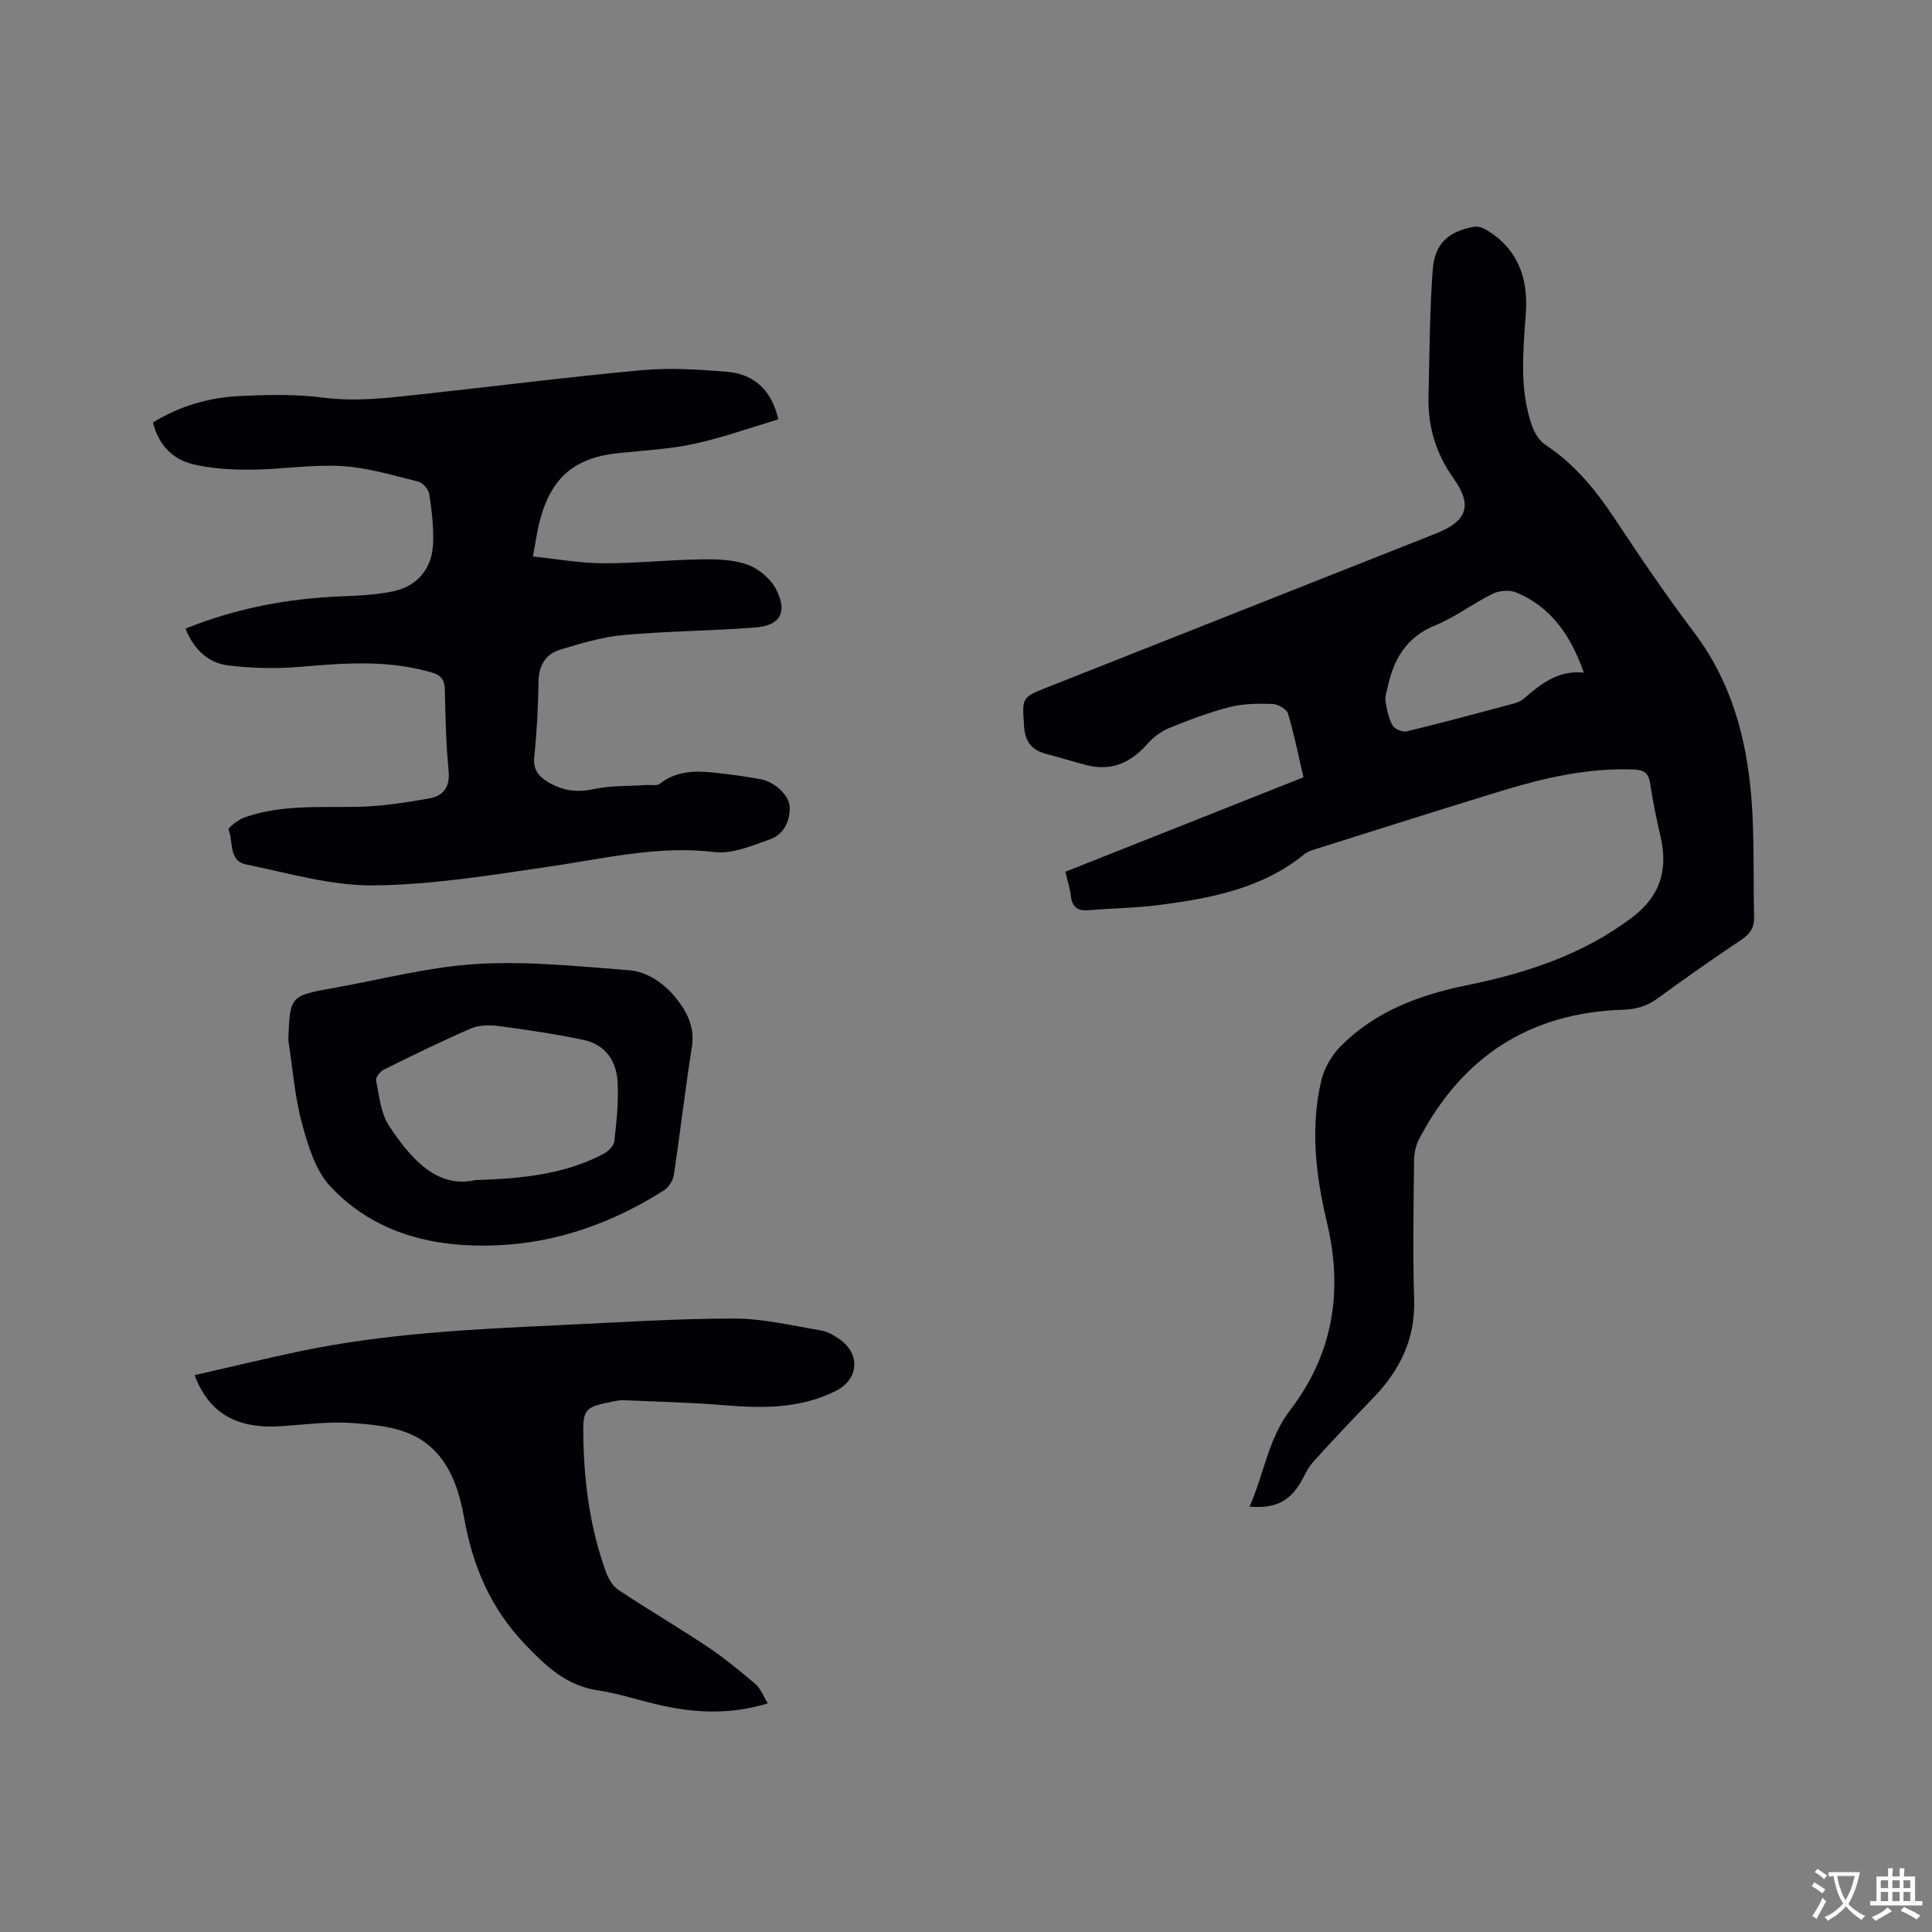
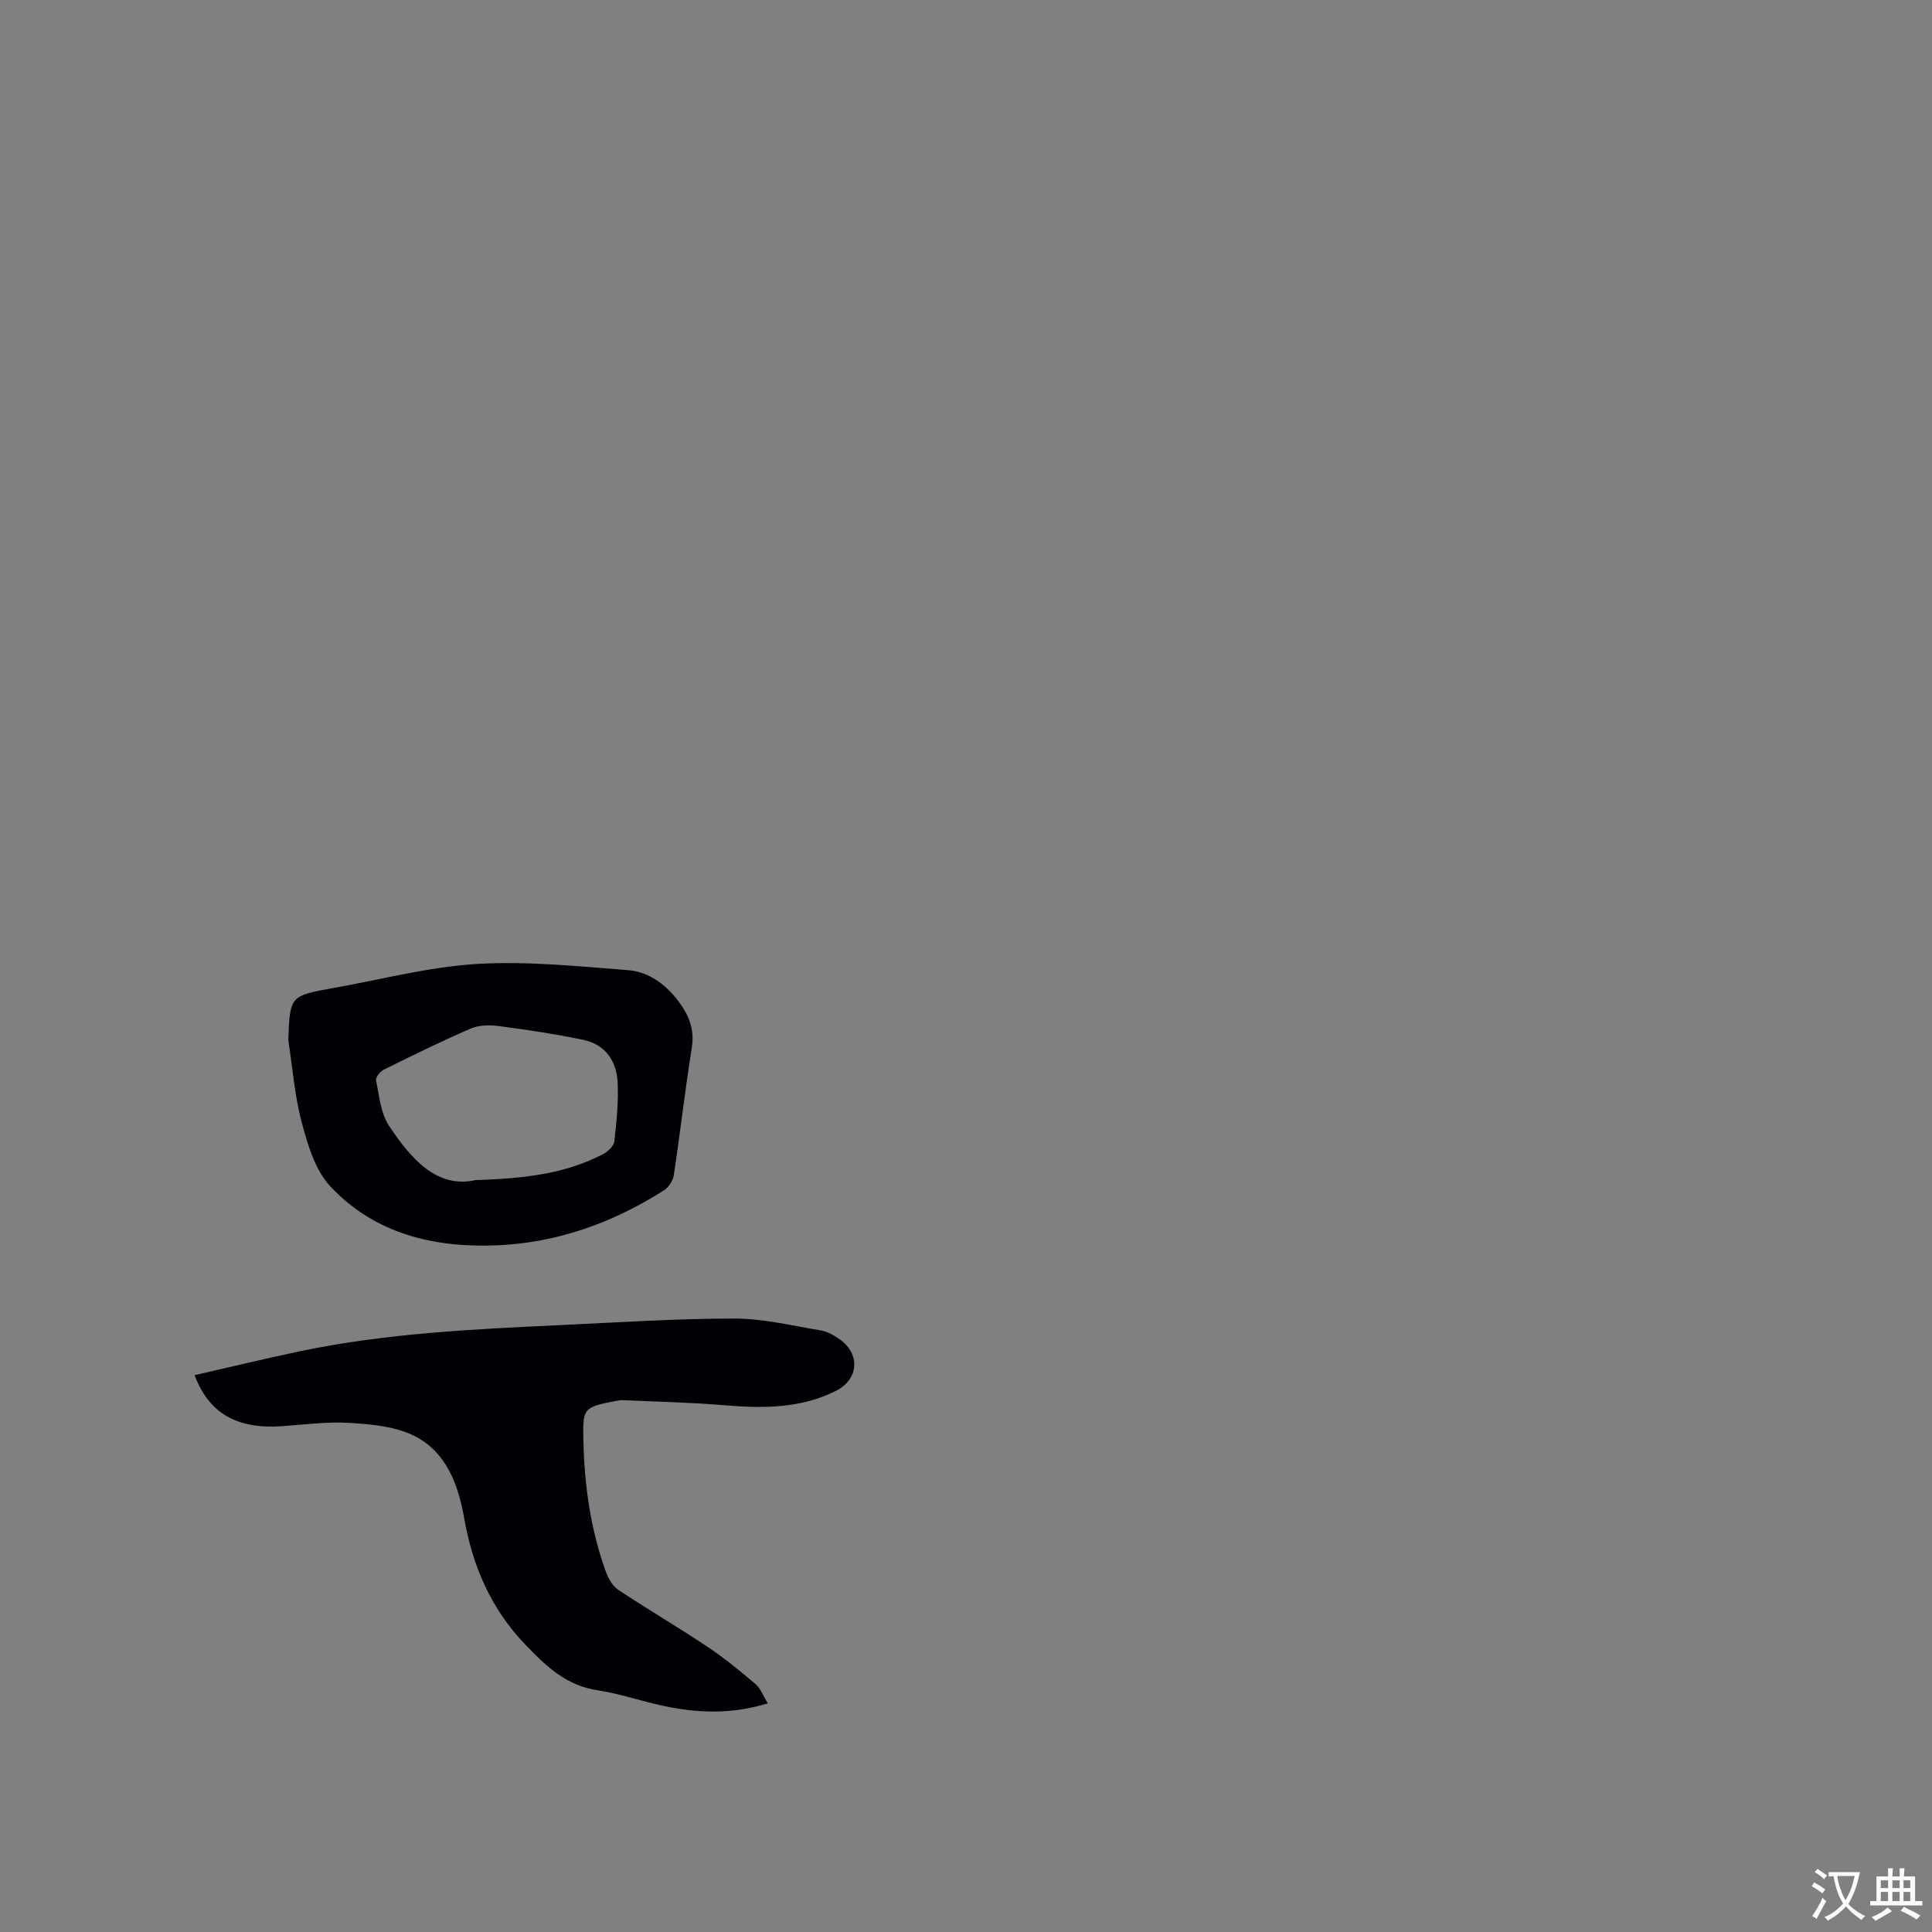
<svg xmlns="http://www.w3.org/2000/svg" enable-background="new 0 0 400 400" viewBox="0 0 400 400">
  <rect x="0" y="0" width="400" height="400" fill="#808080" stroke="none" />
  <g fill="#010105">
-     <path d="m258.71 311.93c2.97-6.7 3.82-13.99 8.44-20.03 8.86-11.59 10.97-24.64 7.58-38.82-2.3-9.64-3.48-19.48-1.19-29.29.61-2.6 2.17-5.32 4.06-7.22 7.13-7.16 16.25-10.58 25.93-12.55 12.37-2.52 24.1-6.3 34.37-14.07 5.87-4.44 7.48-9.87 5.9-16.73-.83-3.61-1.6-7.24-2.13-10.9-.32-2.23-1.26-2.93-3.48-3.01-9.25-.33-18.12 1.64-26.86 4.3-12.96 3.95-25.87 8.06-38.79 12.13-.89.28-1.86.6-2.57 1.18-8.81 7.13-19.43 9.09-30.2 10.48-4.72.61-9.51.62-14.25 1.05-2.34.21-3.54-.57-3.81-2.97-.18-1.55-.69-3.07-1.14-4.99 16.39-6.5 32.68-12.97 49.3-19.56-1.04-4.46-1.92-8.9-3.21-13.21-.28-.93-2.07-1.93-3.19-1.97-2.93-.1-5.98-.09-8.79.62-4.29 1.09-8.48 2.68-12.59 4.35-1.68.68-3.3 1.9-4.5 3.27-3.46 3.94-7.53 5.76-12.73 4.4-2.76-.72-5.49-1.57-8.25-2.3-2.97-.79-4.38-2.43-4.59-5.75-.37-5.9-.63-5.89 4.94-8.09 26.77-10.59 53.54-21.19 80.31-31.78 6.42-2.54 7.69-5.77 3.71-11.37-3.68-5.17-5.38-10.72-5.22-16.94.22-8.78.22-17.57.87-26.32.4-5.46 3.33-8.01 8.67-8.9.82-.14 1.86.29 2.62.76 6.41 3.95 8.49 9.97 7.99 17.14-.55 7.83-1.39 15.68 1.27 23.3.52 1.49 1.53 3.13 2.8 3.97 5.97 3.94 10.33 9.25 14.24 15.14 5.33 8.04 10.74 16.04 16.55 23.73 7.65 10.13 10.82 21.74 11.82 34.02.67 8.22.38 16.52.58 24.79.05 2.09-.69 3.47-2.5 4.68-5.9 3.95-11.72 8.02-17.45 12.22-2.25 1.65-4.5 2.28-7.3 2.37-19.29.63-33.26 9.81-42.14 26.83-.7 1.33-1.01 3.01-1.02 4.54-.09 9.54-.27 19.1.02 28.63.26 8.25-3.01 14.74-8.55 20.45-4.19 4.32-8.33 8.7-12.36 13.17-1.11 1.23-1.77 2.88-2.64 4.33-2.33 3.89-5.35 5.38-10.52 4.92zm69.2-172.67c-2.68-7.66-6.73-13.54-13.94-16.58-1.38-.58-3.53-.43-4.9.24-4.08 1.99-7.76 4.86-11.94 6.56-5.99 2.44-8.6 7.01-9.84 12.85-.2.93-.58 1.91-.44 2.8.28 1.73.63 3.55 1.46 5.06.42.76 2.08 1.44 2.96 1.23 7.39-1.79 14.74-3.78 22.09-5.74.69-.19 1.44-.46 1.98-.91 3.56-3.06 7.13-6.06 12.57-5.51z" />
-     <path d="m38.4 130.15c10.58-4.26 21.32-6.26 32.4-6.69 3.58-.14 7.22-.31 10.71-1.06 4.87-1.05 7.91-4.68 8.15-9.71.16-3.45-.27-6.96-.78-10.39-.15-.99-1.34-2.35-2.3-2.59-5.2-1.29-10.43-2.89-15.73-3.21-6.2-.37-12.47.68-18.71.74-3.99.04-8.07-.19-11.94-1.06-4.36-.99-7.36-3.95-8.52-8.72 5.61-3.45 11.68-5.18 18.06-5.47 5.7-.26 11.49-.4 17.13.33 6.96.9 13.73.03 20.55-.71 15.17-1.65 30.31-3.58 45.5-4.97 5.76-.53 11.66-.14 17.45.32 5.46.43 9.24 3.39 10.78 9.86-5.75 1.71-11.48 3.78-17.38 5.06-5.04 1.1-10.27 1.38-15.42 1.89-9.27.91-14.15 4.92-16.57 13.97-.59 2.22-.88 4.52-1.44 7.48 5.12.53 9.81 1.38 14.5 1.4 6.77.03 13.54-.71 20.31-.81 3.24-.05 6.7.04 9.68 1.12 2.32.85 4.78 2.96 5.89 5.15 2.38 4.71.83 7.42-4.32 7.83-9.07.72-18.21.74-27.27 1.56-4.46.4-8.87 1.73-13.18 3.04-2.96.91-4.4 3.23-4.45 6.56-.08 5.19-.35 10.39-.88 15.55-.28 2.69.82 4.1 2.92 5.34 2.98 1.77 5.93 2.16 9.41 1.41 3.53-.76 7.27-.59 10.92-.84.92-.06 2.12.22 2.72-.25 3.49-2.75 7.46-2.74 11.51-2.29 3.15.35 6.31.76 9.42 1.35 2.97.57 5.94 3.4 5.98 5.8.05 2.97-1.26 5.63-4.05 6.62-3.72 1.31-7.81 3.1-11.5 2.65-11.64-1.41-22.72 1.33-34.01 2.98-12.14 1.77-24.36 3.8-36.57 3.92-8.83.09-17.72-2.56-26.51-4.36-3.54-.73-2.52-4.7-3.55-7.17-.15-.35 1.98-2.07 3.28-2.53 7.66-2.72 15.65-2.04 23.59-2.21 4.92-.11 9.86-.88 14.72-1.74 2.87-.51 4.31-2.35 3.98-5.72-.55-5.58-.65-11.22-.78-16.83-.05-2.01-.78-2.95-2.73-3.52-8.85-2.6-17.77-1.99-26.79-1.2-5.11.45-10.35.36-15.43-.28-4.03-.51-7.02-3.27-8.75-7.6z" />
    <path d="m158.97 352.66c-7.55 2.32-14.58 2.02-21.59.53-4.55-.96-9-2.53-13.58-3.22-6.52-.97-10.63-4.88-15.02-9.45-7.25-7.55-10.94-16.36-12.71-26.36-1.22-6.88-3.71-13.49-10.15-16.8-3.91-2.01-8.84-2.46-13.37-2.76-4.72-.31-9.5.36-14.26.68-9.22.62-15.01-2.62-18-10.57 7.34-1.67 14.59-3.43 21.88-4.96 17.8-3.72 35.9-4.56 53.98-5.41 11.95-.56 23.91-1.35 35.86-1.35 5.96 0 11.94 1.46 17.88 2.45 1.4.23 2.8 1.03 3.99 1.87 4.28 3.04 3.89 8.26-.73 10.61-7.4 3.76-15.27 3.68-23.29 3.01-6.93-.58-13.9-.72-20.85-1.04-.52-.02-1.06.08-1.58.18-6.72 1.27-6.79 1.54-6.64 8.21.2 9.28 1.48 18.34 4.63 27.08.5 1.4 1.38 2.98 2.55 3.77 6.07 4.04 12.37 7.72 18.44 11.77 3.49 2.33 6.76 5.01 9.96 7.73 1.08.89 1.6 2.42 2.6 4.03z" />
    <path d="m59.69 215.36c.34-9.17.34-9.19 9.33-10.8 9.89-1.76 19.74-4.38 29.7-4.98 10.38-.63 20.9.48 31.33 1.28 4.2.32 7.7 2.89 10.31 6.3 2.16 2.83 3.49 5.84 2.88 9.68-1.4 8.78-2.4 17.63-3.73 26.42-.17 1.15-1.05 2.55-2.02 3.17-10.55 6.71-22.06 10.87-34.58 11.4-13.03.55-25.3-2.37-34.5-12.18-3.12-3.32-4.66-8.5-5.9-13.1-1.5-5.58-1.93-11.45-2.82-17.19zm38.76 28.96c10.42-.31 18.78-1.37 26.46-5.4.98-.51 2.17-1.65 2.28-2.61.46-4.07.89-8.2.68-12.28-.22-4.36-2.56-7.77-7.04-8.72-5.76-1.22-11.6-2.08-17.43-2.86-1.92-.26-4.15-.26-5.88.48-6.11 2.63-12.09 5.58-18.06 8.53-.75.37-1.73 1.59-1.6 2.22.65 3.18.94 6.74 2.64 9.33 4.59 6.98 10.05 13.13 17.95 11.31z" />
  </g>
  <path d="m377.9 391.2c-.2.3-.4.5-.6.8-.7-.6-1.4-1-2.2-1.5.2-.3.4-.5.5-.8.6.4 1.4.8 2.3 1.5zm-1.8 6.1c-.2-.2-.5-.4-.9-.6.4-.6.8-1.2 1.2-1.9s.7-1.3.9-1.9c.3.3.5.5.8.7-.7 1.3-1.4 2.6-2 3.7zm2.2-9c-.3.3-.5.5-.6.8-.6-.6-1.3-1.1-2-1.5.3-.3.5-.5.6-.7.6.5 1.3.9 2 1.4zm.3.2v-.9h2 4.5c-.3 1.3-.6 2.5-1 3.6s-.9 2.1-1.4 3c.4.5 1 1 1.6 1.4s1.2.8 1.9 1.1c-.3.2-.5.4-.8.8-.4-.3-1-.7-1.6-1.2s-1.2-1.1-1.6-1.6c-.5.6-1.1 1.1-1.7 1.6s-1.4.9-2.1 1.4c-.1-.3-.3-.5-.7-.8.6-.2 1.2-.5 1.9-1s1.4-1.1 2-1.8c-.5-.8-.9-1.6-1.2-2.5s-.6-2-.8-3.2c-.4.1-.7.1-1 .1zm2.5 2.7c.3 1 .7 1.7 1 2.2.3-.5.6-1.1 1-2s.6-1.9.9-3h-3.2-.4c.1.9.3 1.8.7 2.8z" fill="#fafbfa" />
  <path d="m396.5 388.5v1.5 3.6h1.5v.9c-.4 0-1 0-1.7 0h-7.9c-.5 0-.9 0-1.2 0v-.9h1.3v-3.5c0-.7 0-1.2 0-1.6h2.4c0-.8 0-1.4 0-1.7h1c0 .3-.1.8-.1 1.7h1.5c0-.8 0-1.4 0-1.7h1c0 .3-.1.9-.1 1.7zm-8.2 9.2c-.2-.3-.5-.5-.8-.8.8-.3 1.4-.6 1.9-.9s1-.7 1.4-1.1c.3.3.6.5.9.8-1.6 1-2.8 1.6-3.4 2zm2.6-6.8v-1.6h-1.5v1.6zm0 2.7v-1.9h-1.5v1.9zm2.4-2.7v-1.6h-1.5v1.6zm0 2.7v-1.9h-1.5v1.9zm.2 2 .7-.8c.4.2.9.5 1.6.8s1.3.7 1.8 1c-.3.3-.5.5-.8.8-.4-.3-1.5-1-3.3-1.8zm2-4.7v-1.6h-1.4v1.6zm0 2.7v-1.9h-1.4v1.9z" fill="#fafbfa" />
</svg>